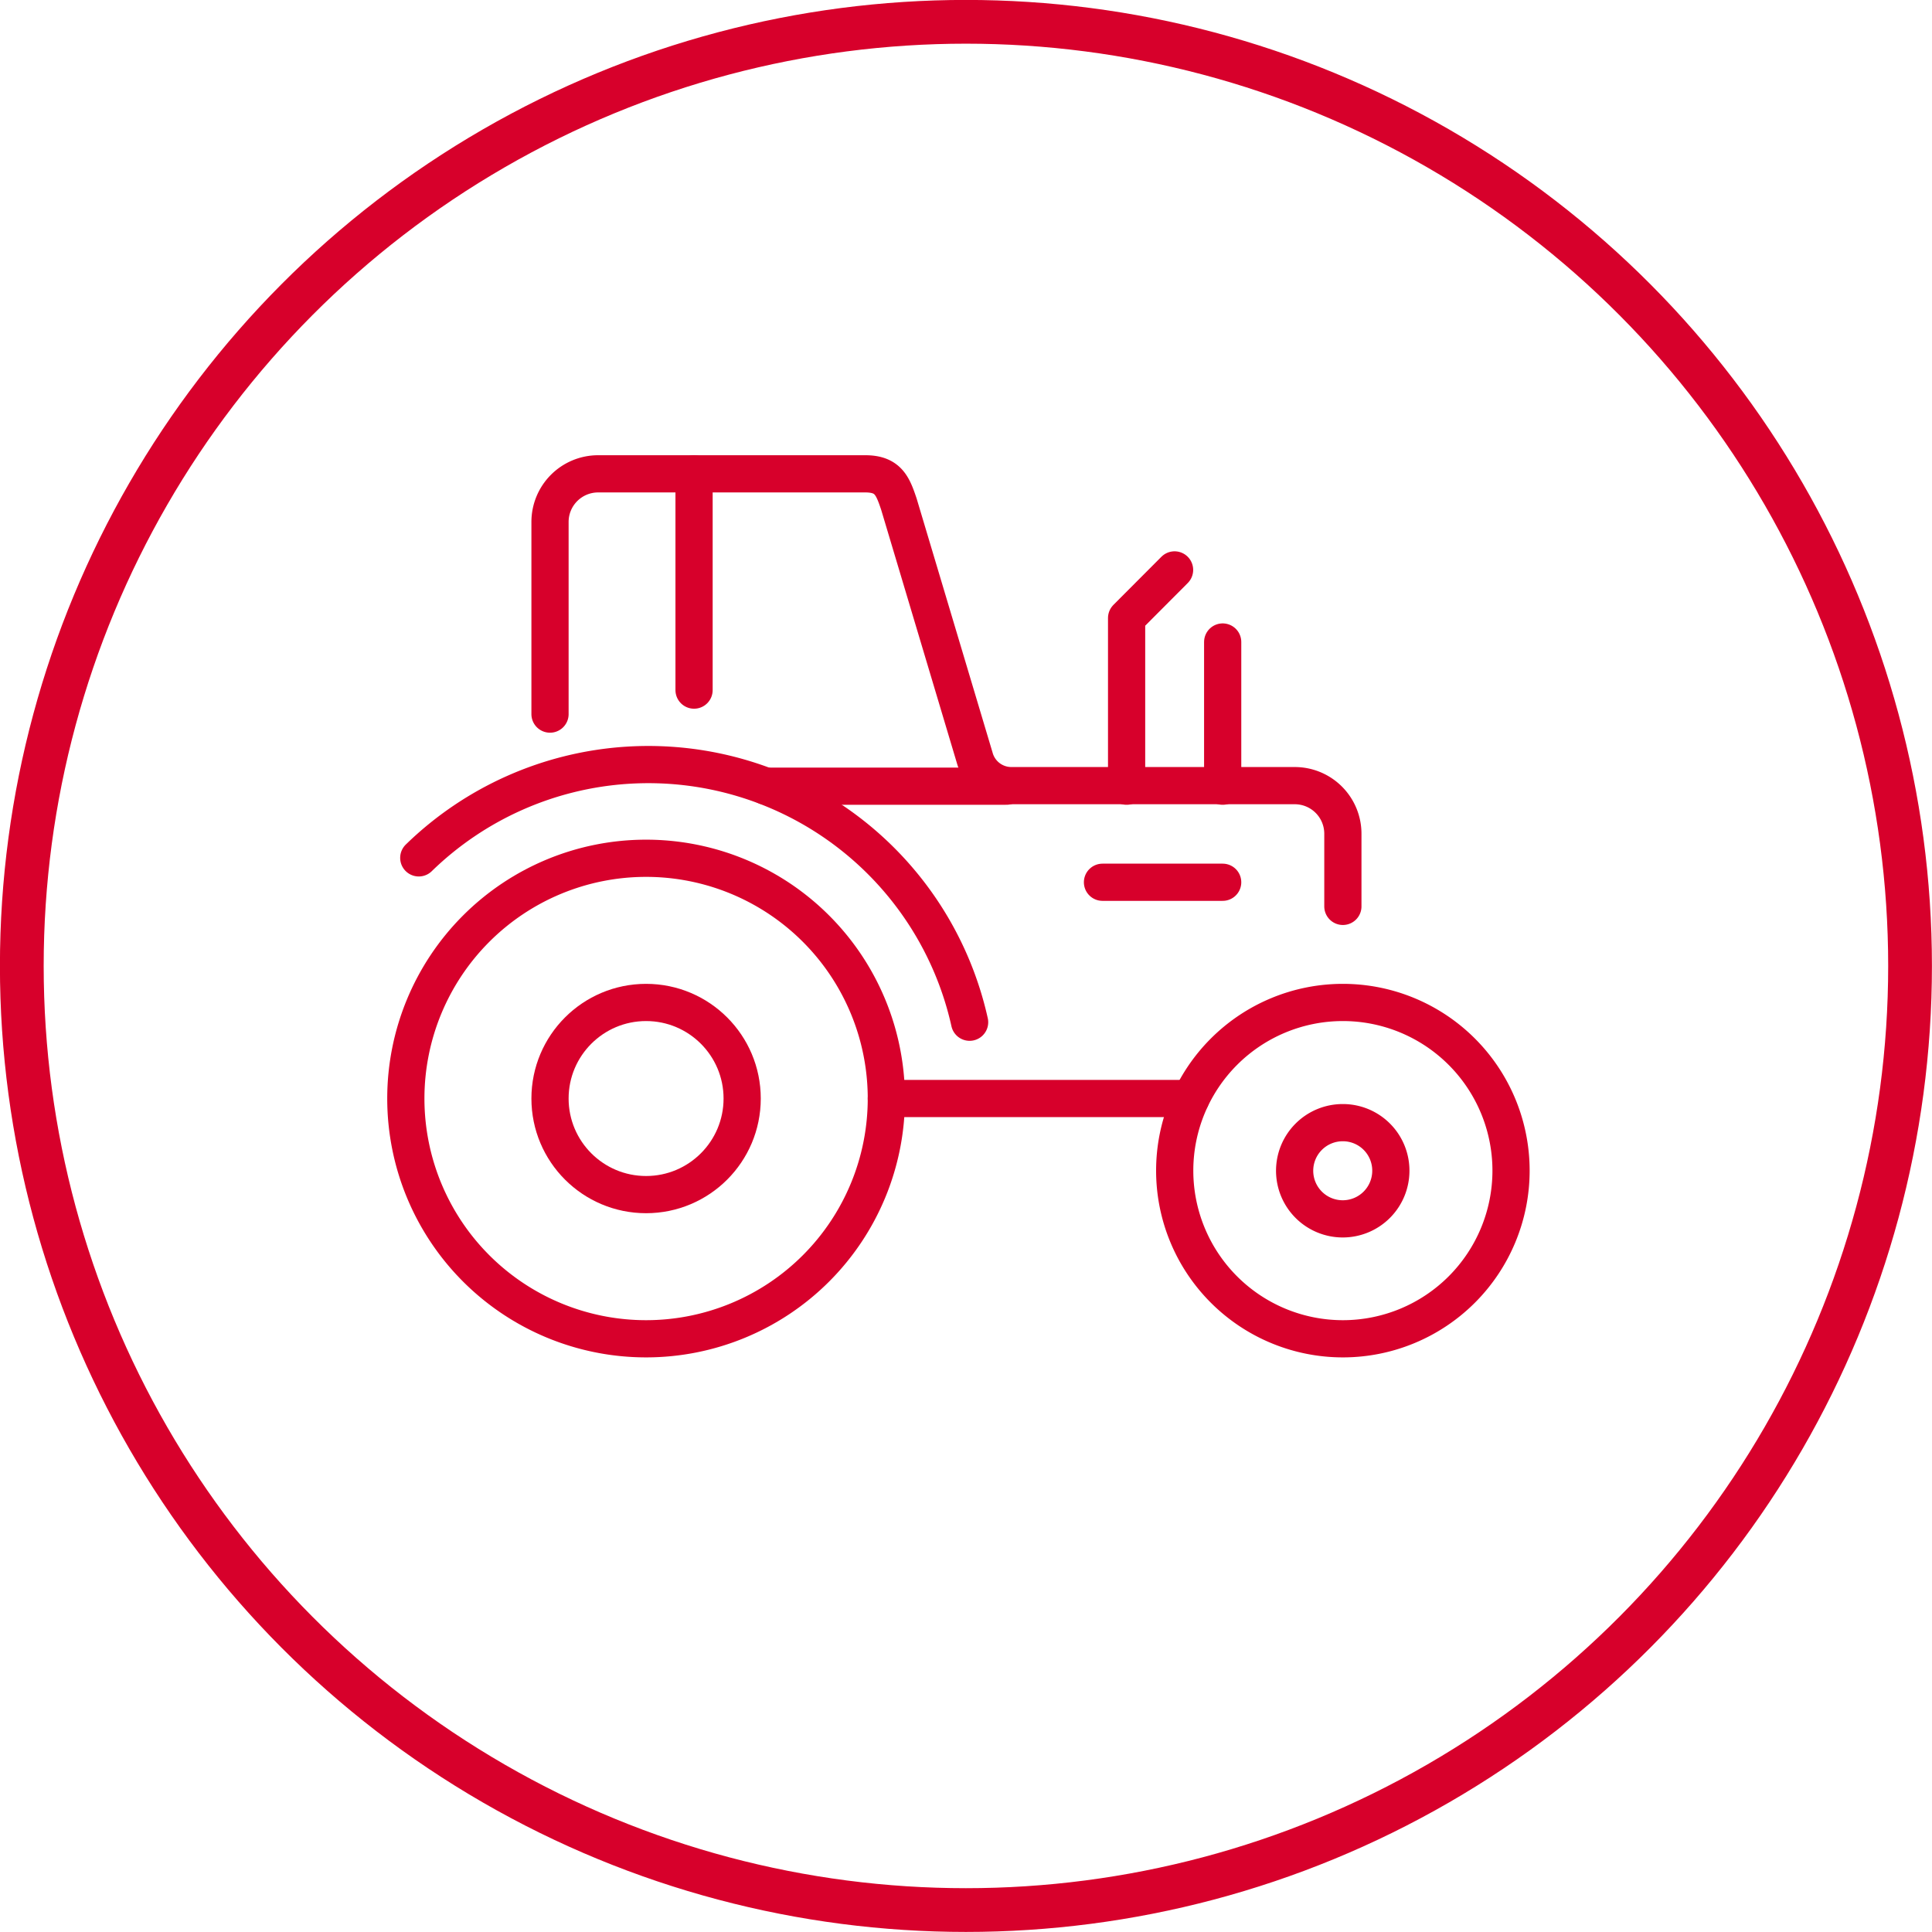
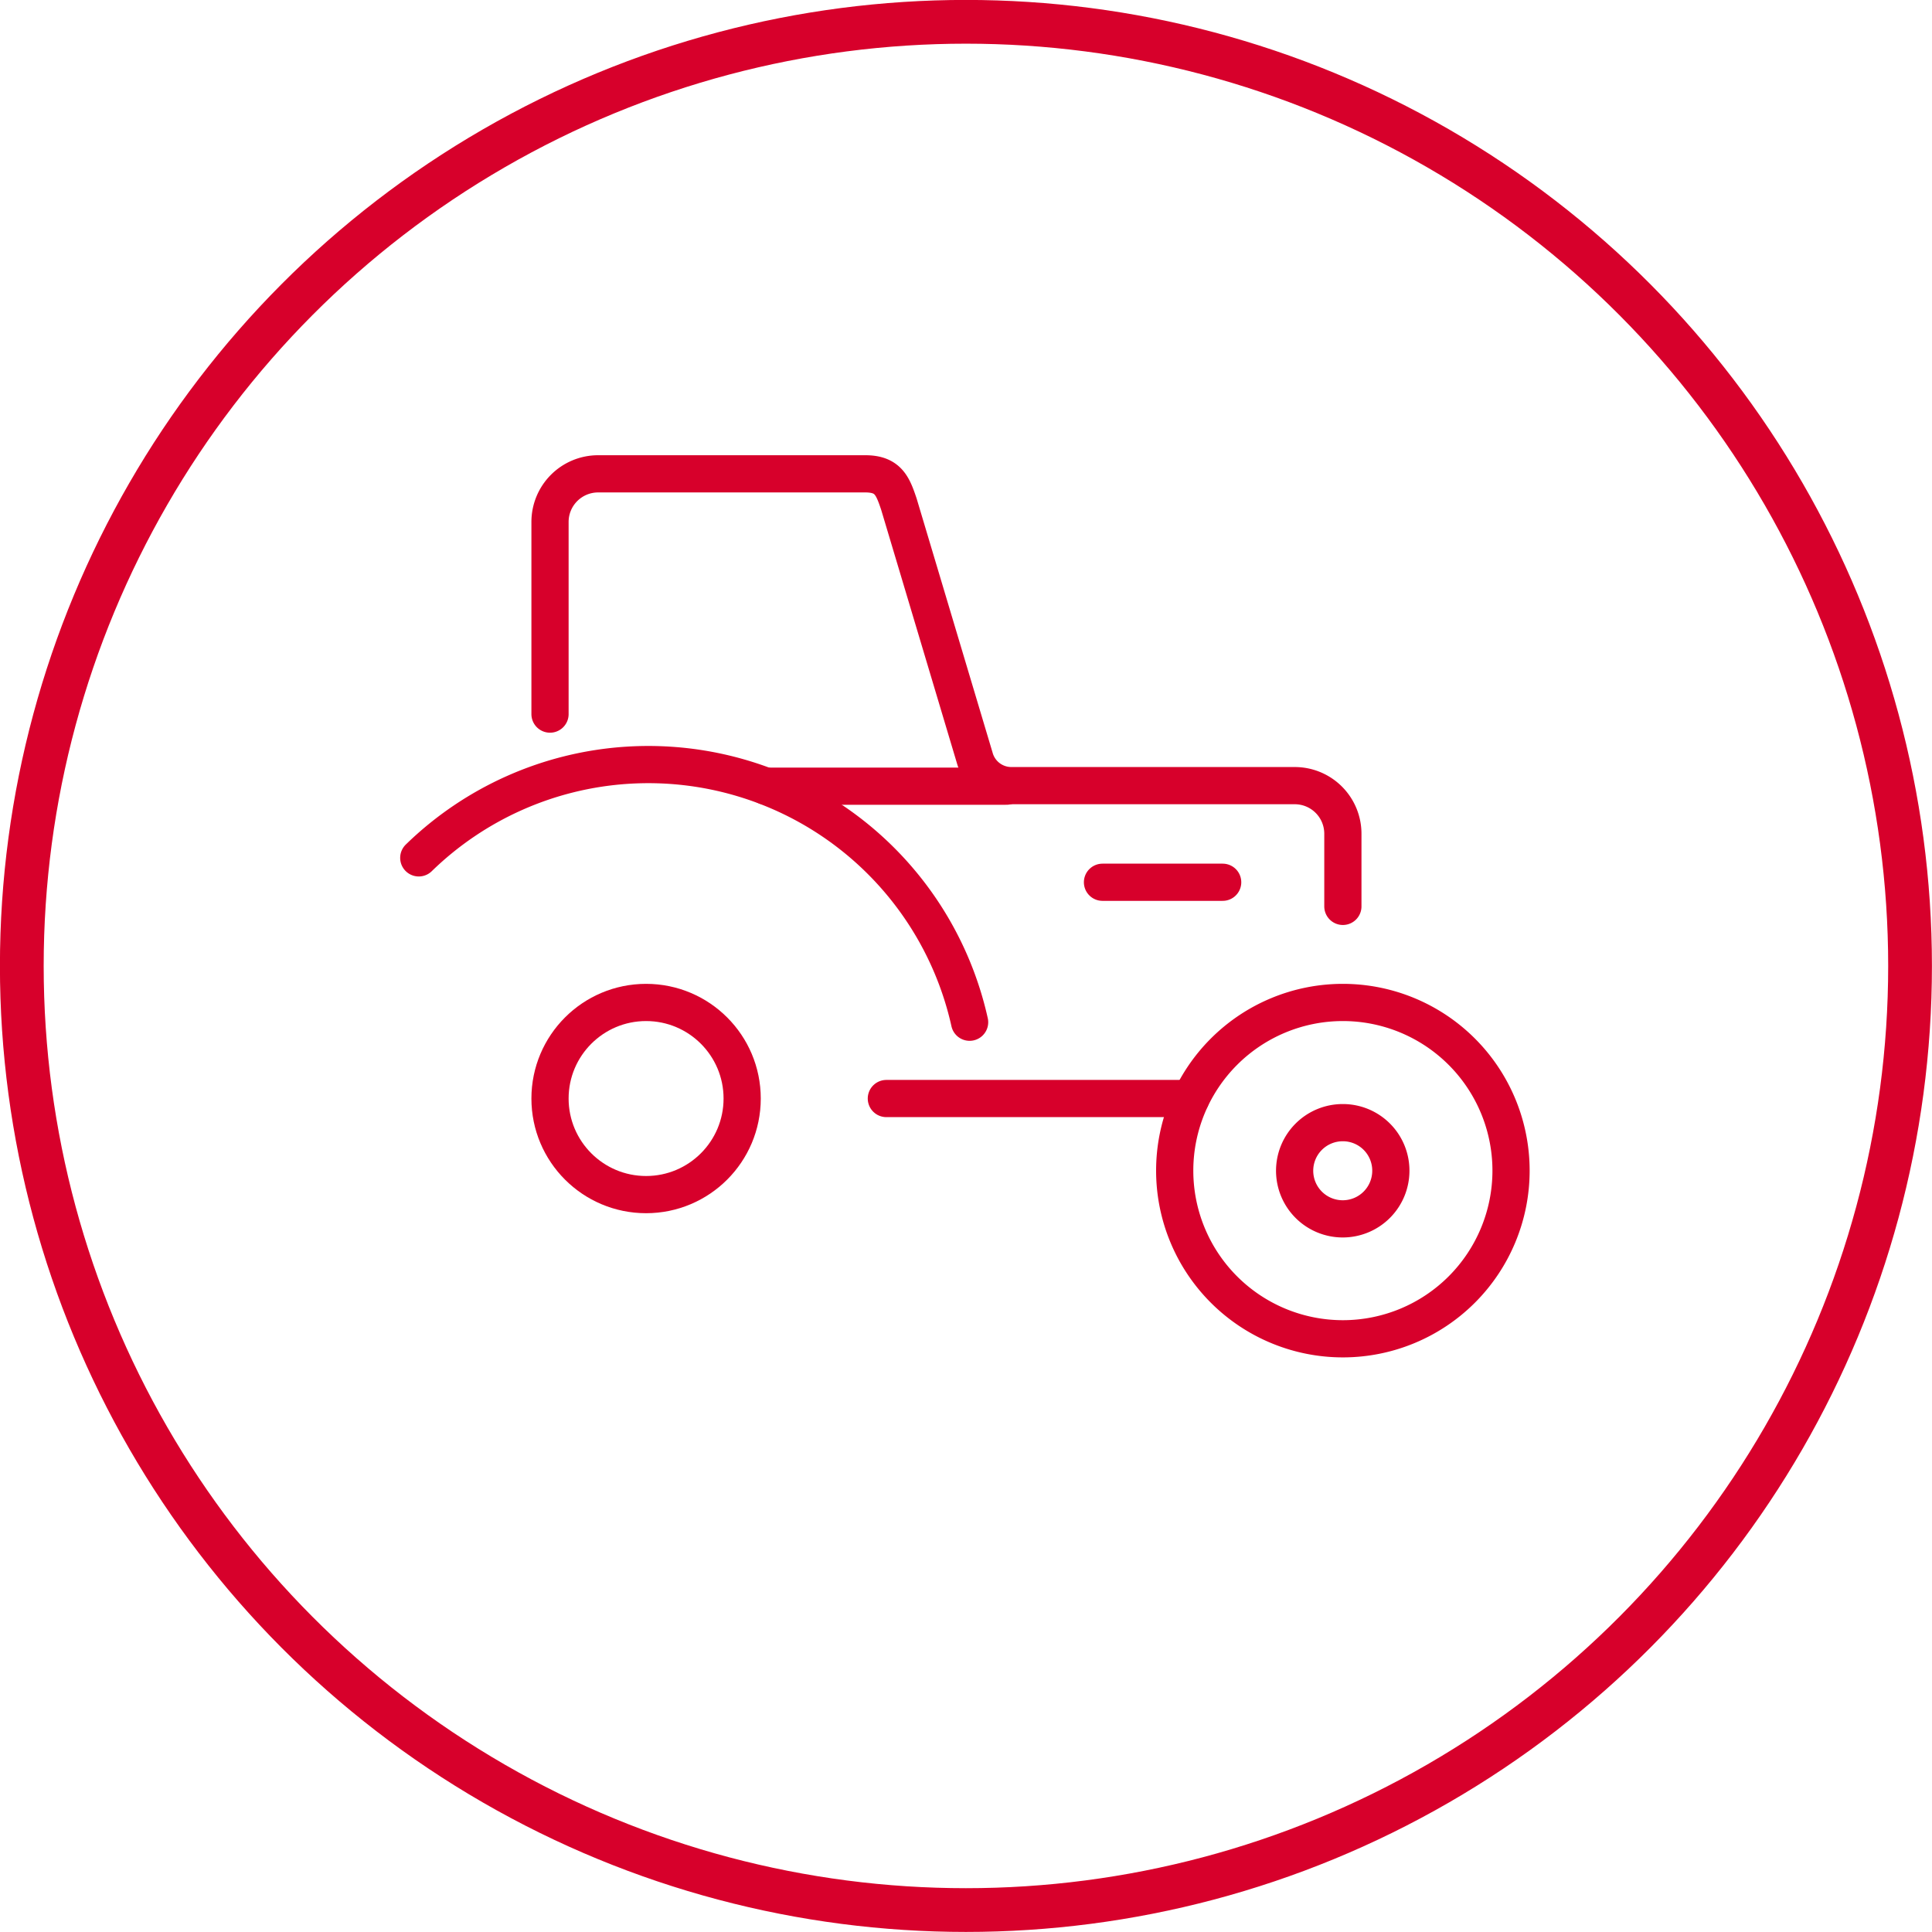
<svg xmlns="http://www.w3.org/2000/svg" id="Layer_1" data-name="Layer 1" viewBox="0 0 141.77 141.77">
  <defs>
    <style>.cls-1,.cls-2{fill:none;stroke:#d7002b;}.cls-1{stroke-miterlimit:10;stroke-width:3.21px;}.cls-2{stroke-linecap:round;stroke-linejoin:round;stroke-width:2.73px;}</style>
  </defs>
  <circle class="cls-1" cx="70.88" cy="70.88" r="69.28" />
-   <path class="cls-2" d="M66.08,81.43A17.63,17.63,0,1,1,48.45,63.8,17.63,17.63,0,0,1,66.08,81.43Z" transform="translate(-1.04 -0.82)" />
+   <path class="cls-2" d="M66.08,81.43Z" transform="translate(-1.04 -0.82)" />
  <path class="cls-2" d="M111.92,86.72A12.34,12.34,0,1,1,99.58,74.38,12.34,12.34,0,0,1,111.92,86.72Z" transform="translate(-1.04 -0.82)" />
  <path class="cls-2" d="M99.58,67.33V62a3.53,3.53,0,0,0-3.53-3.53H75.27a2.79,2.79,0,0,1-2.71-2.06L67,37.81c-.45-1.34-.79-2.22-2.46-2.22H44.92a3.53,3.53,0,0,0-3.52,3.53v14.1" transform="translate(-1.04 -0.82)" />
  <line class="cls-2" x1="65.04" y1="80.61" x2="87.38" y2="80.61" />
  <line class="cls-2" x1="73.85" y1="57.69" x2="56.21" y2="57.69" />
  <line class="cls-2" x1="80.9" y1="64.74" x2="89.72" y2="64.74" />
  <path class="cls-2" d="M31.77,63.77A24.15,24.15,0,0,1,72.19,75.83" transform="translate(-1.04 -0.82)" />
  <path class="cls-2" d="M103.1,86.72a3.53,3.53,0,1,1-3.52-3.52A3.52,3.52,0,0,1,103.1,86.72Z" transform="translate(-1.04 -0.82)" />
-   <polyline class="cls-2" points="82.67 57.69 82.67 45.35 86.19 41.82" />
-   <line class="cls-2" x1="89.72" y1="47.11" x2="89.72" y2="57.69" />
-   <line class="cls-2" x1="50.93" y1="34.77" x2="50.93" y2="50.64" />
  <circle class="cls-2" cx="47.41" cy="80.61" r="7.05" />
</svg>